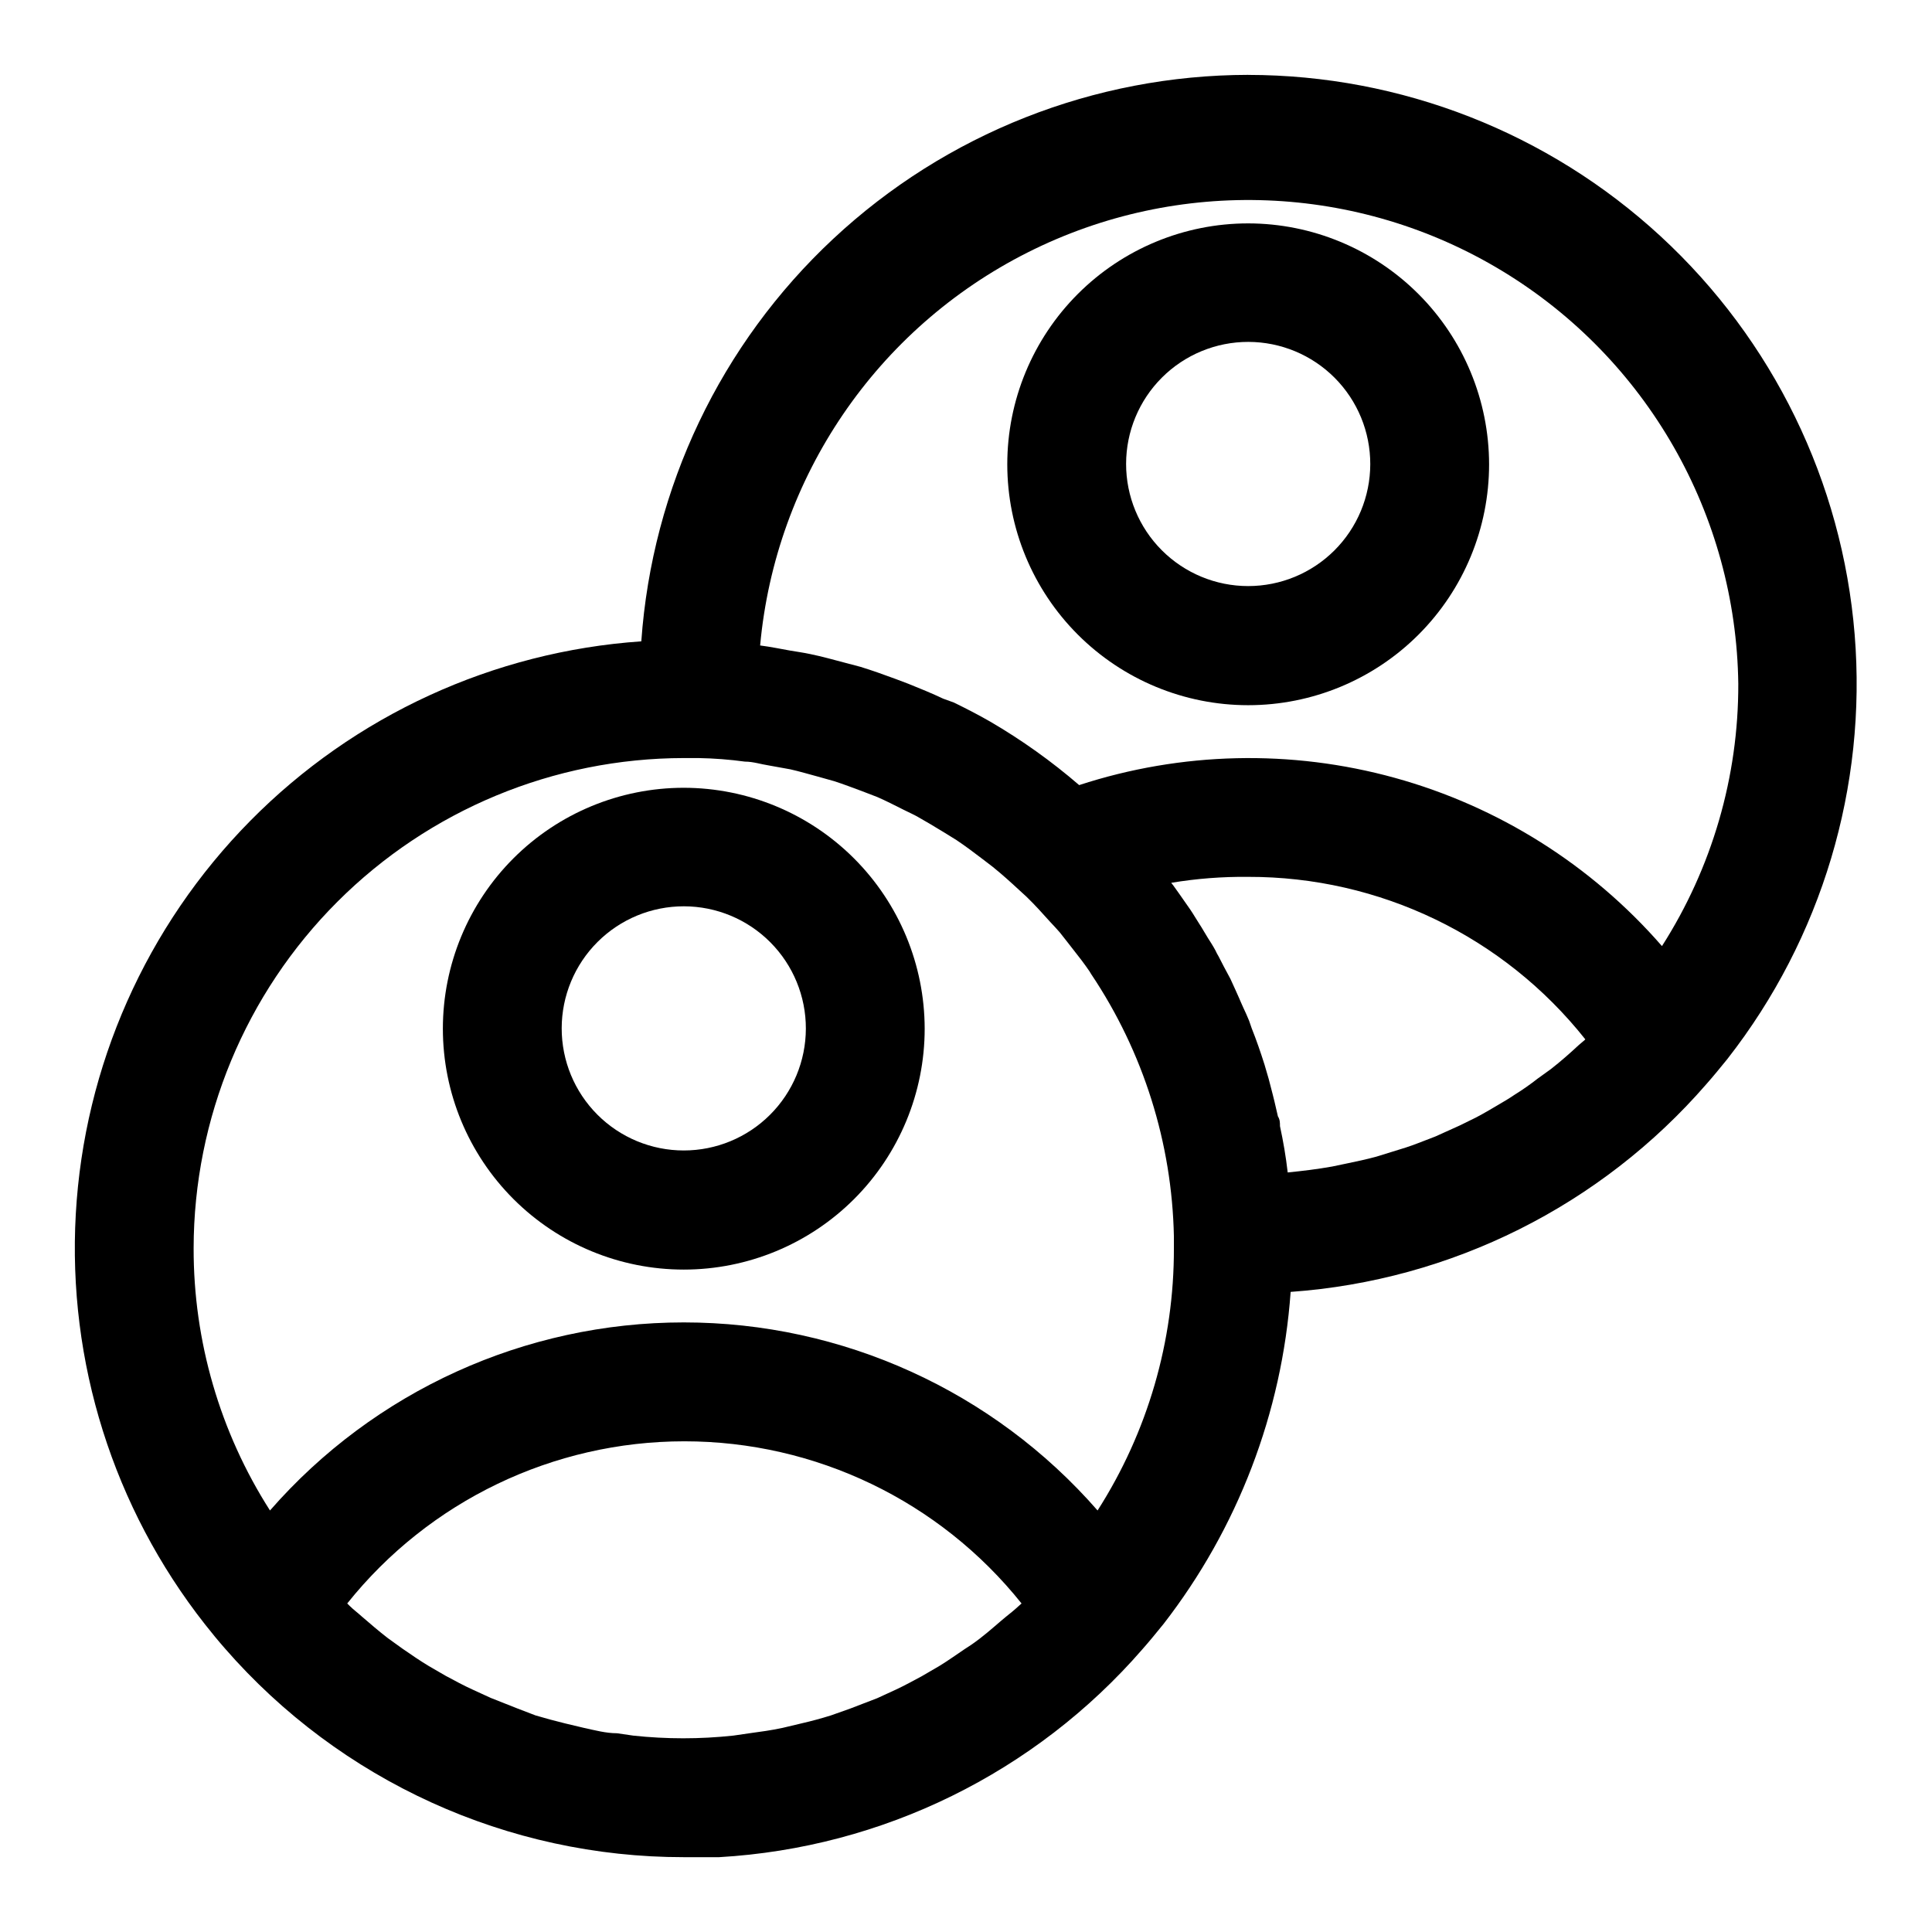
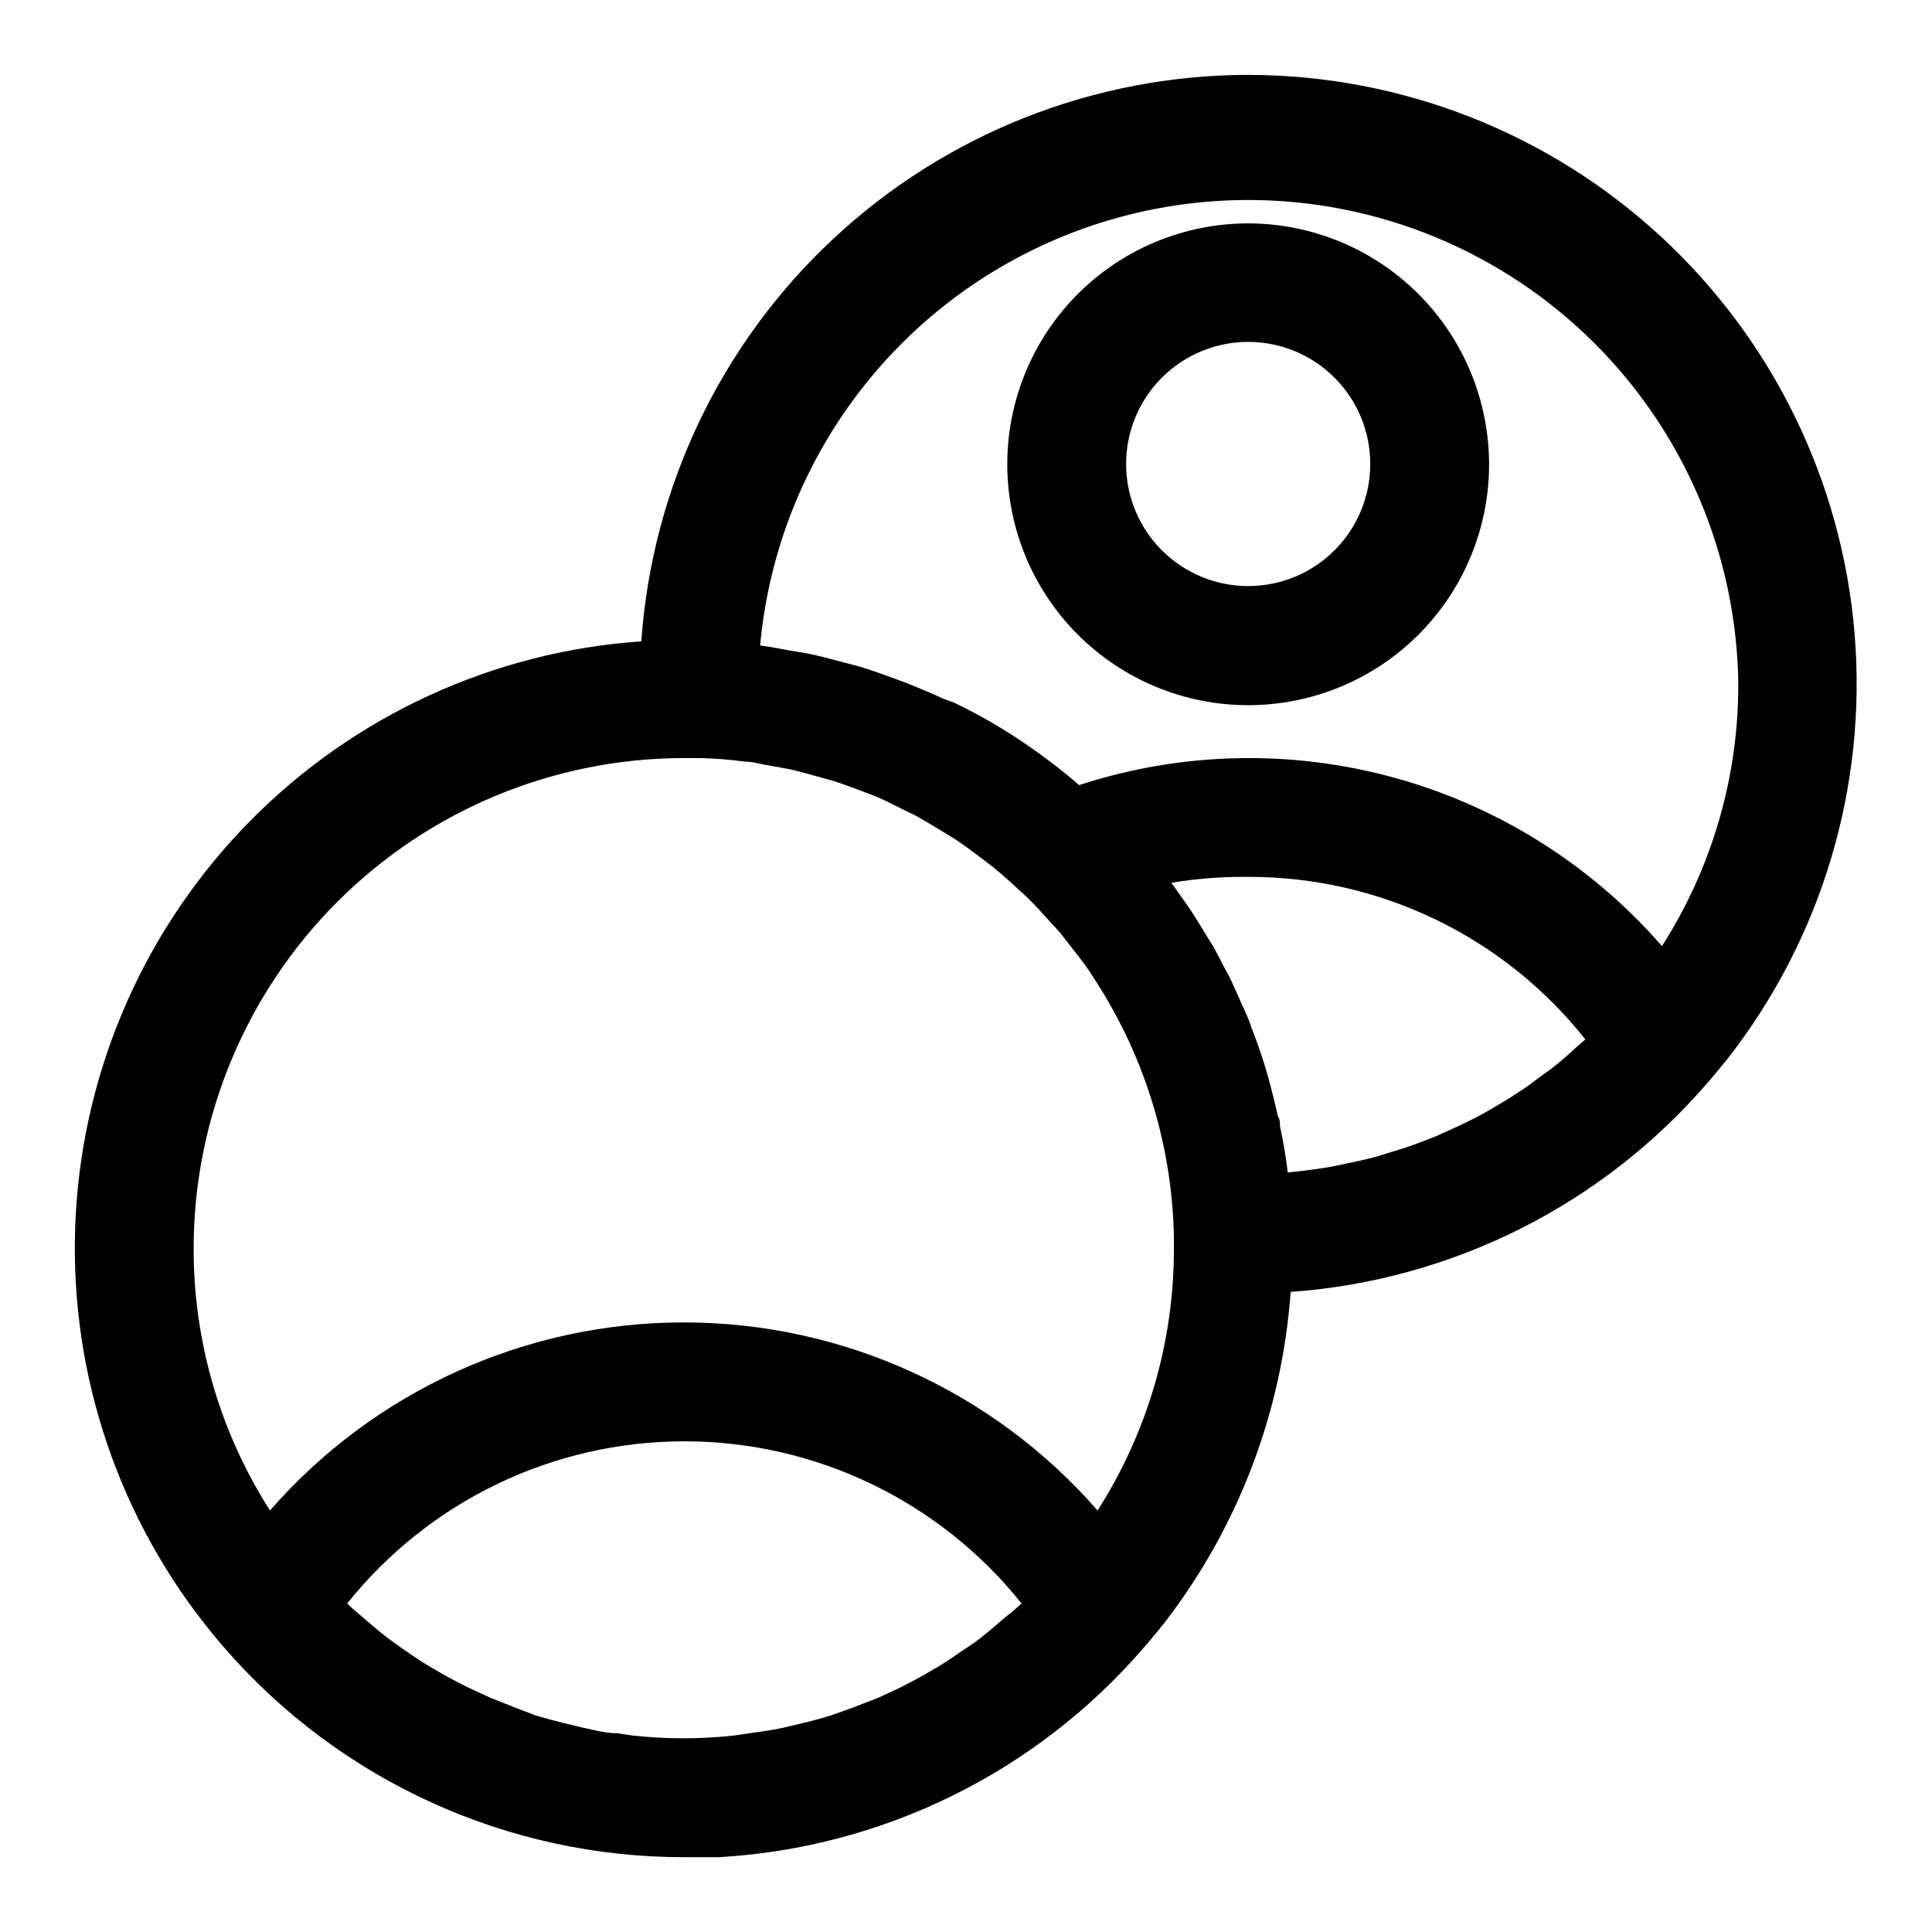
<svg xmlns="http://www.w3.org/2000/svg" fill="#000000" width="800px" height="800px" version="1.1" viewBox="144 144 512 512">
  <g>
-     <path d="m325.21 352.77c-16.934 0-33.172 6.727-45.145 18.699-11.973 11.973-18.699 28.211-18.699 45.145 0 16.93 6.727 33.168 18.699 45.141 11.973 11.973 28.211 18.699 45.145 18.699 16.93 0 33.168-6.727 45.145-18.699 11.973-11.973 18.695-28.211 18.695-45.141-0.02-16.926-6.754-33.152-18.719-45.121-11.969-11.969-28.195-18.699-45.121-18.723zm0 96.117c-8.586 0-16.82-3.41-22.887-9.484-6.07-6.074-9.477-14.309-9.469-22.895 0.008-8.586 3.426-16.816 9.504-22.879s14.316-9.465 22.902-9.449 16.812 3.441 22.871 9.523c6.059 6.082 9.453 14.324 9.43 22.91-0.02 8.566-3.438 16.777-9.504 22.824-6.062 6.051-14.281 9.449-22.848 9.449z" />
    <path d="m474.78 163.84c-40.816 0.059-80.098 15.578-109.94 43.43s-48.02 65.973-50.887 106.69c-39.176 2.703-76.016 19.609-103.61 47.551-27.594 27.938-44.043 64.988-46.258 104.2-2.215 39.203 9.957 77.871 34.227 108.74 1.73 2.203 3.543 4.41 5.273 6.375v0.004c30.625 35.176 74.984 55.363 121.62 55.34h9.367c43.293-2.496 83.742-22.363 112.18-55.105 1.812-2.047 3.543-4.172 5.59-6.691 19.676-25.367 31.398-55.988 33.691-88.008 42.59-3.027 82.234-22.848 110.21-55.105 1.812-2.047 3.543-4.172 5.59-6.691h-0.004c24.941-31.926 36.961-72.062 33.672-112.44-3.289-40.379-21.641-78.043-51.418-105.51-29.777-27.473-68.797-42.738-109.31-42.77zm-60.848 405.8c-1.102 1.023-2.281 1.969-3.465 2.914-1.18 0.945-4.328 3.777-6.691 5.59-2.363 1.812-2.754 1.969-4.172 2.914-1.418 0.945-4.41 3.07-6.613 4.41l-4.723 2.754c-2.203 1.18-4.488 2.441-6.848 3.543l-4.961 2.281-7.164 2.754-5.117 1.812c-2.519 0.789-5.117 1.496-7.871 2.125l-4.961 1.18c-2.914 0.629-5.824 1.023-8.738 1.418l-4.328 0.629v-0.004c-8.789 0.945-17.656 0.945-26.449 0l-4.328-0.629c-2.914 0-5.824-0.789-8.738-1.418l-4.961-1.18c-2.598-0.629-5.195-1.34-7.871-2.125l-4.723-1.809-7.164-2.836-4.801-2.203c-2.441-1.102-4.723-2.363-7.086-3.621l-4.488-2.598c-2.363-1.418-4.644-2.992-6.926-4.566l-3.938-2.832c-2.363-1.812-4.723-3.856-7.008-5.824-1.023-0.945-2.125-1.73-3.07-2.676l-0.707-0.707v-0.004c21.707-27.156 54.582-42.969 89.348-42.969s67.645 15.812 89.348 42.969zm20.941-25.348h-0.004c-27.641-31.668-67.621-49.84-109.66-49.84s-82.016 18.172-109.66 49.84c-13.262-20.754-20.281-44.883-20.234-69.512 0.043-34.434 13.742-67.449 38.09-91.797 24.352-24.352 57.363-38.047 91.801-38.09h3.934c4.109 0.074 8.211 0.391 12.281 0.945 2.203 0 4.25 0.707 6.375 1.023l5.668 1.023c2.441 0.551 4.801 1.258 7.164 1.891l4.488 1.258c2.441 0.789 4.879 1.73 7.242 2.598l4.094 1.574c2.363 1.023 4.644 2.203 7.008 3.387 2.363 1.18 2.519 1.18 3.777 1.891 1.258 0.707 4.644 2.676 6.926 4.094l3.305 2.047c2.363 1.574 4.644 3.305 6.926 5.039l2.676 2.047c2.441 1.969 4.801 4.094 7.086 6.219l1.812 1.652c2.281 2.203 4.328 4.488 6.375 6.769 0.867 0.945 1.73 1.812 2.519 2.754 0.789 0.945 2.441 3.148 3.699 4.723 1.258 1.574 2.832 3.621 4.172 5.59l0.473 0.789 0.004-0.004c13.777 20.578 21.371 44.672 21.883 69.43v3.148c0.066 24.633-6.957 48.762-20.23 69.512zm129.1-124.69-1.574 1.34c-2.363 2.203-4.879 4.41-7.398 6.375l-3.387 2.441-0.004-0.004c-2.016 1.586-4.117 3.059-6.297 4.41-1.258 0.867-2.598 1.652-3.938 2.441-1.34 0.789-4.094 2.441-6.219 3.543l-4.328 2.125-6.453 2.914-4.488 1.73c-2.203 0.867-4.488 1.574-6.848 2.281l-4.328 1.34c-2.598 0.707-5.195 1.258-7.871 1.812l-3.777 0.789c-3.938 0.707-7.871 1.18-11.809 1.574-0.473-4.172-1.18-8.266-2.047-12.281 0-0.867 0-1.73-0.551-2.598l-0.473-2.047c-0.551-2.519-1.258-5.117-1.969-7.871-0.395-1.258-0.707-2.519-1.102-3.777-1.023-3.227-2.125-6.453-3.387-9.605l-0.707-2.047c-0.473-1.18-1.023-2.363-1.574-3.543-0.551-1.18-0.707-1.652-1.102-2.519-0.395-0.867-1.496-3.387-2.281-5.039l-1.73-3.227-1.418-2.754-0.008-0.004c-0.293-0.484-0.555-0.984-0.785-1.496-0.629-1.18-1.34-2.281-2.047-3.387-0.707-1.102-1.418-2.441-2.203-3.621-0.789-1.18-1.574-2.598-2.441-3.856l-2.914-4.172-1.574-2.203-0.551-0.707v-0.004c6.738-1.121 13.559-1.648 20.387-1.574 34.805-0.082 67.73 15.785 89.348 43.059zm20.469-24.875-0.004-0.004c-18.711-21.492-43.336-37-70.801-44.586-27.469-7.59-56.562-6.922-83.648 1.922-7.34-6.332-15.242-11.969-23.617-16.848-3.148-1.812-6.375-3.465-9.605-5.039l-2.832-1.023c-2.992-1.418-6.062-2.676-9.211-3.938l-3.543-1.34c-2.992-1.102-6.062-2.203-9.133-3.148l-4.172-1.102c-2.992-0.789-6.062-1.652-9.133-2.281-1.812-0.395-3.621-0.629-5.434-0.945-1.812-0.316-5.273-1.023-7.871-1.34l0.004 0.004c4.082-44.609 30.863-83.969 70.863-104.14 39.996-20.172 87.566-18.309 125.86 4.93 38.301 23.238 61.922 64.574 62.5 109.37 0.062 24.629-6.961 48.758-20.23 69.508z" />
    <path d="m474.78 203.2c-16.93 0-33.168 6.727-45.141 18.699-11.973 11.973-18.699 28.211-18.699 45.141 0 16.934 6.727 33.172 18.699 45.145s28.211 18.699 45.141 18.699c16.934 0 33.172-6.727 45.145-18.699 11.973-11.973 18.699-28.211 18.699-45.145-0.02-16.926-6.754-33.152-18.723-45.121-11.969-11.965-28.195-18.699-45.121-18.719zm0 96.117c-8.582 0-16.816-3.414-22.887-9.488-6.066-6.07-9.473-14.309-9.465-22.895 0.008-8.582 3.426-16.816 9.504-22.879s14.316-9.461 22.902-9.449c8.586 0.016 16.812 3.441 22.871 9.523 6.059 6.086 9.449 14.324 9.43 22.91-0.02 8.566-3.438 16.777-9.504 22.828-6.066 6.051-14.281 9.449-22.852 9.449z" />
  </g>
</svg>